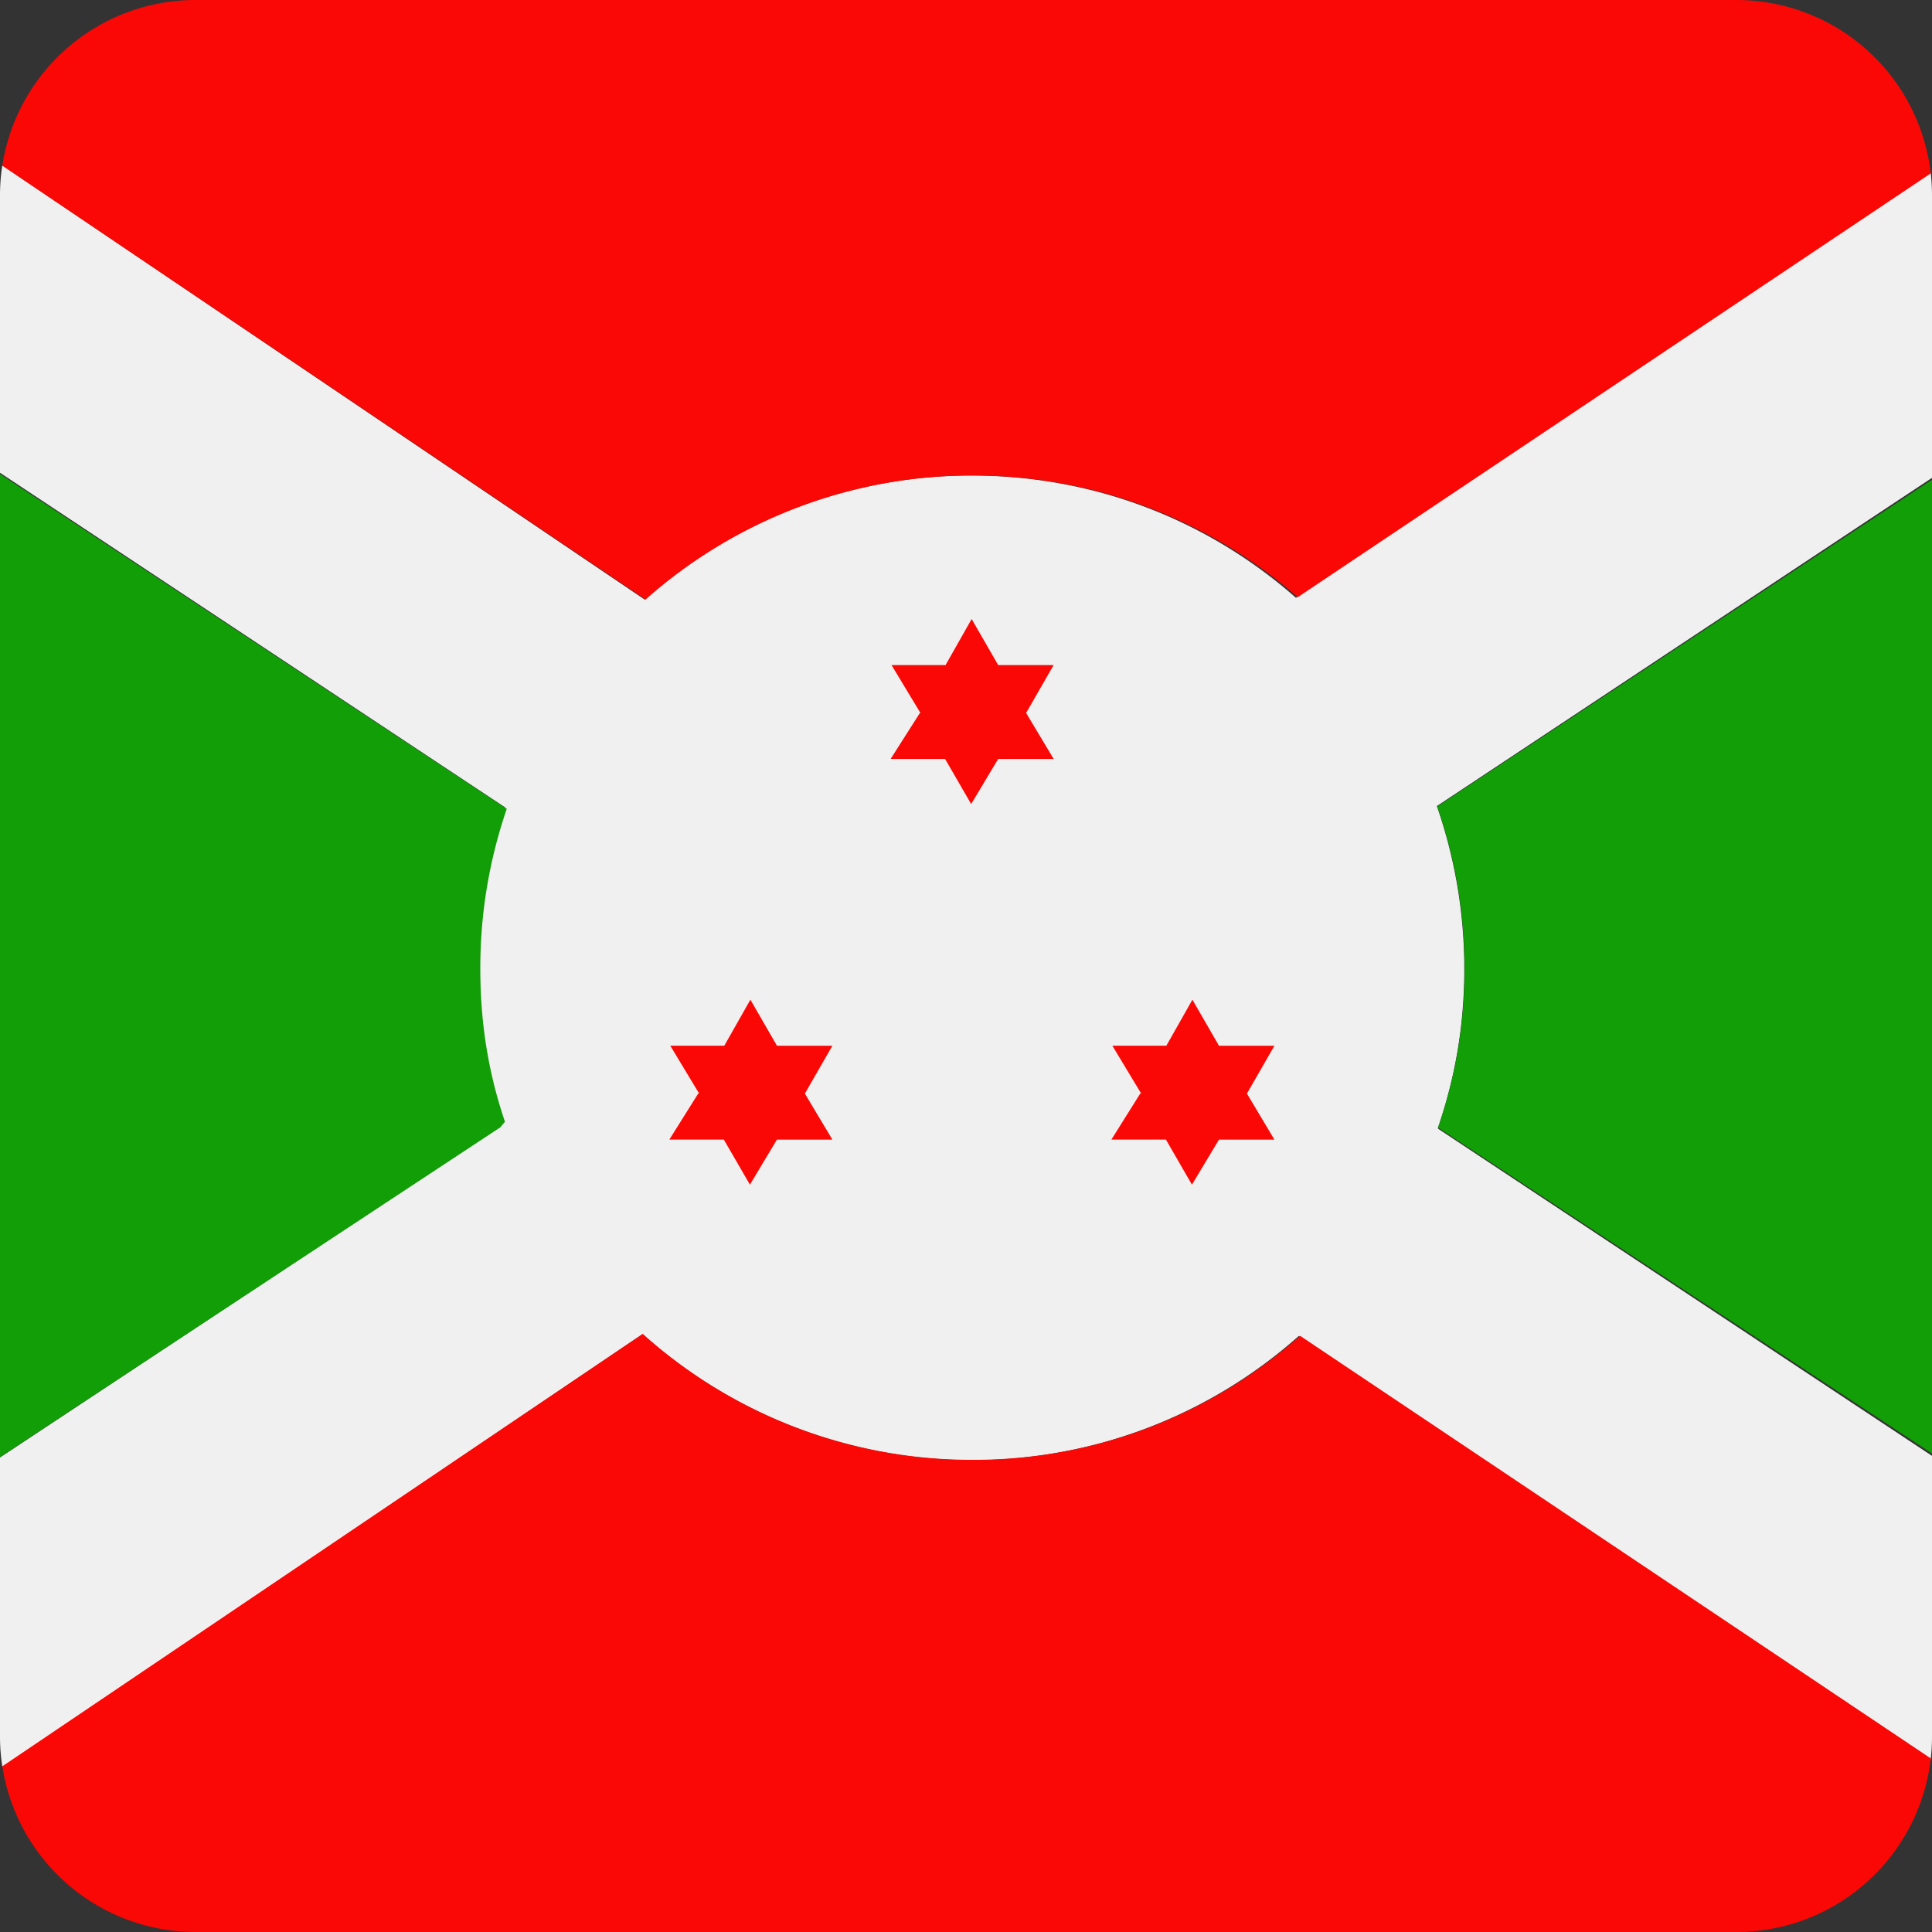
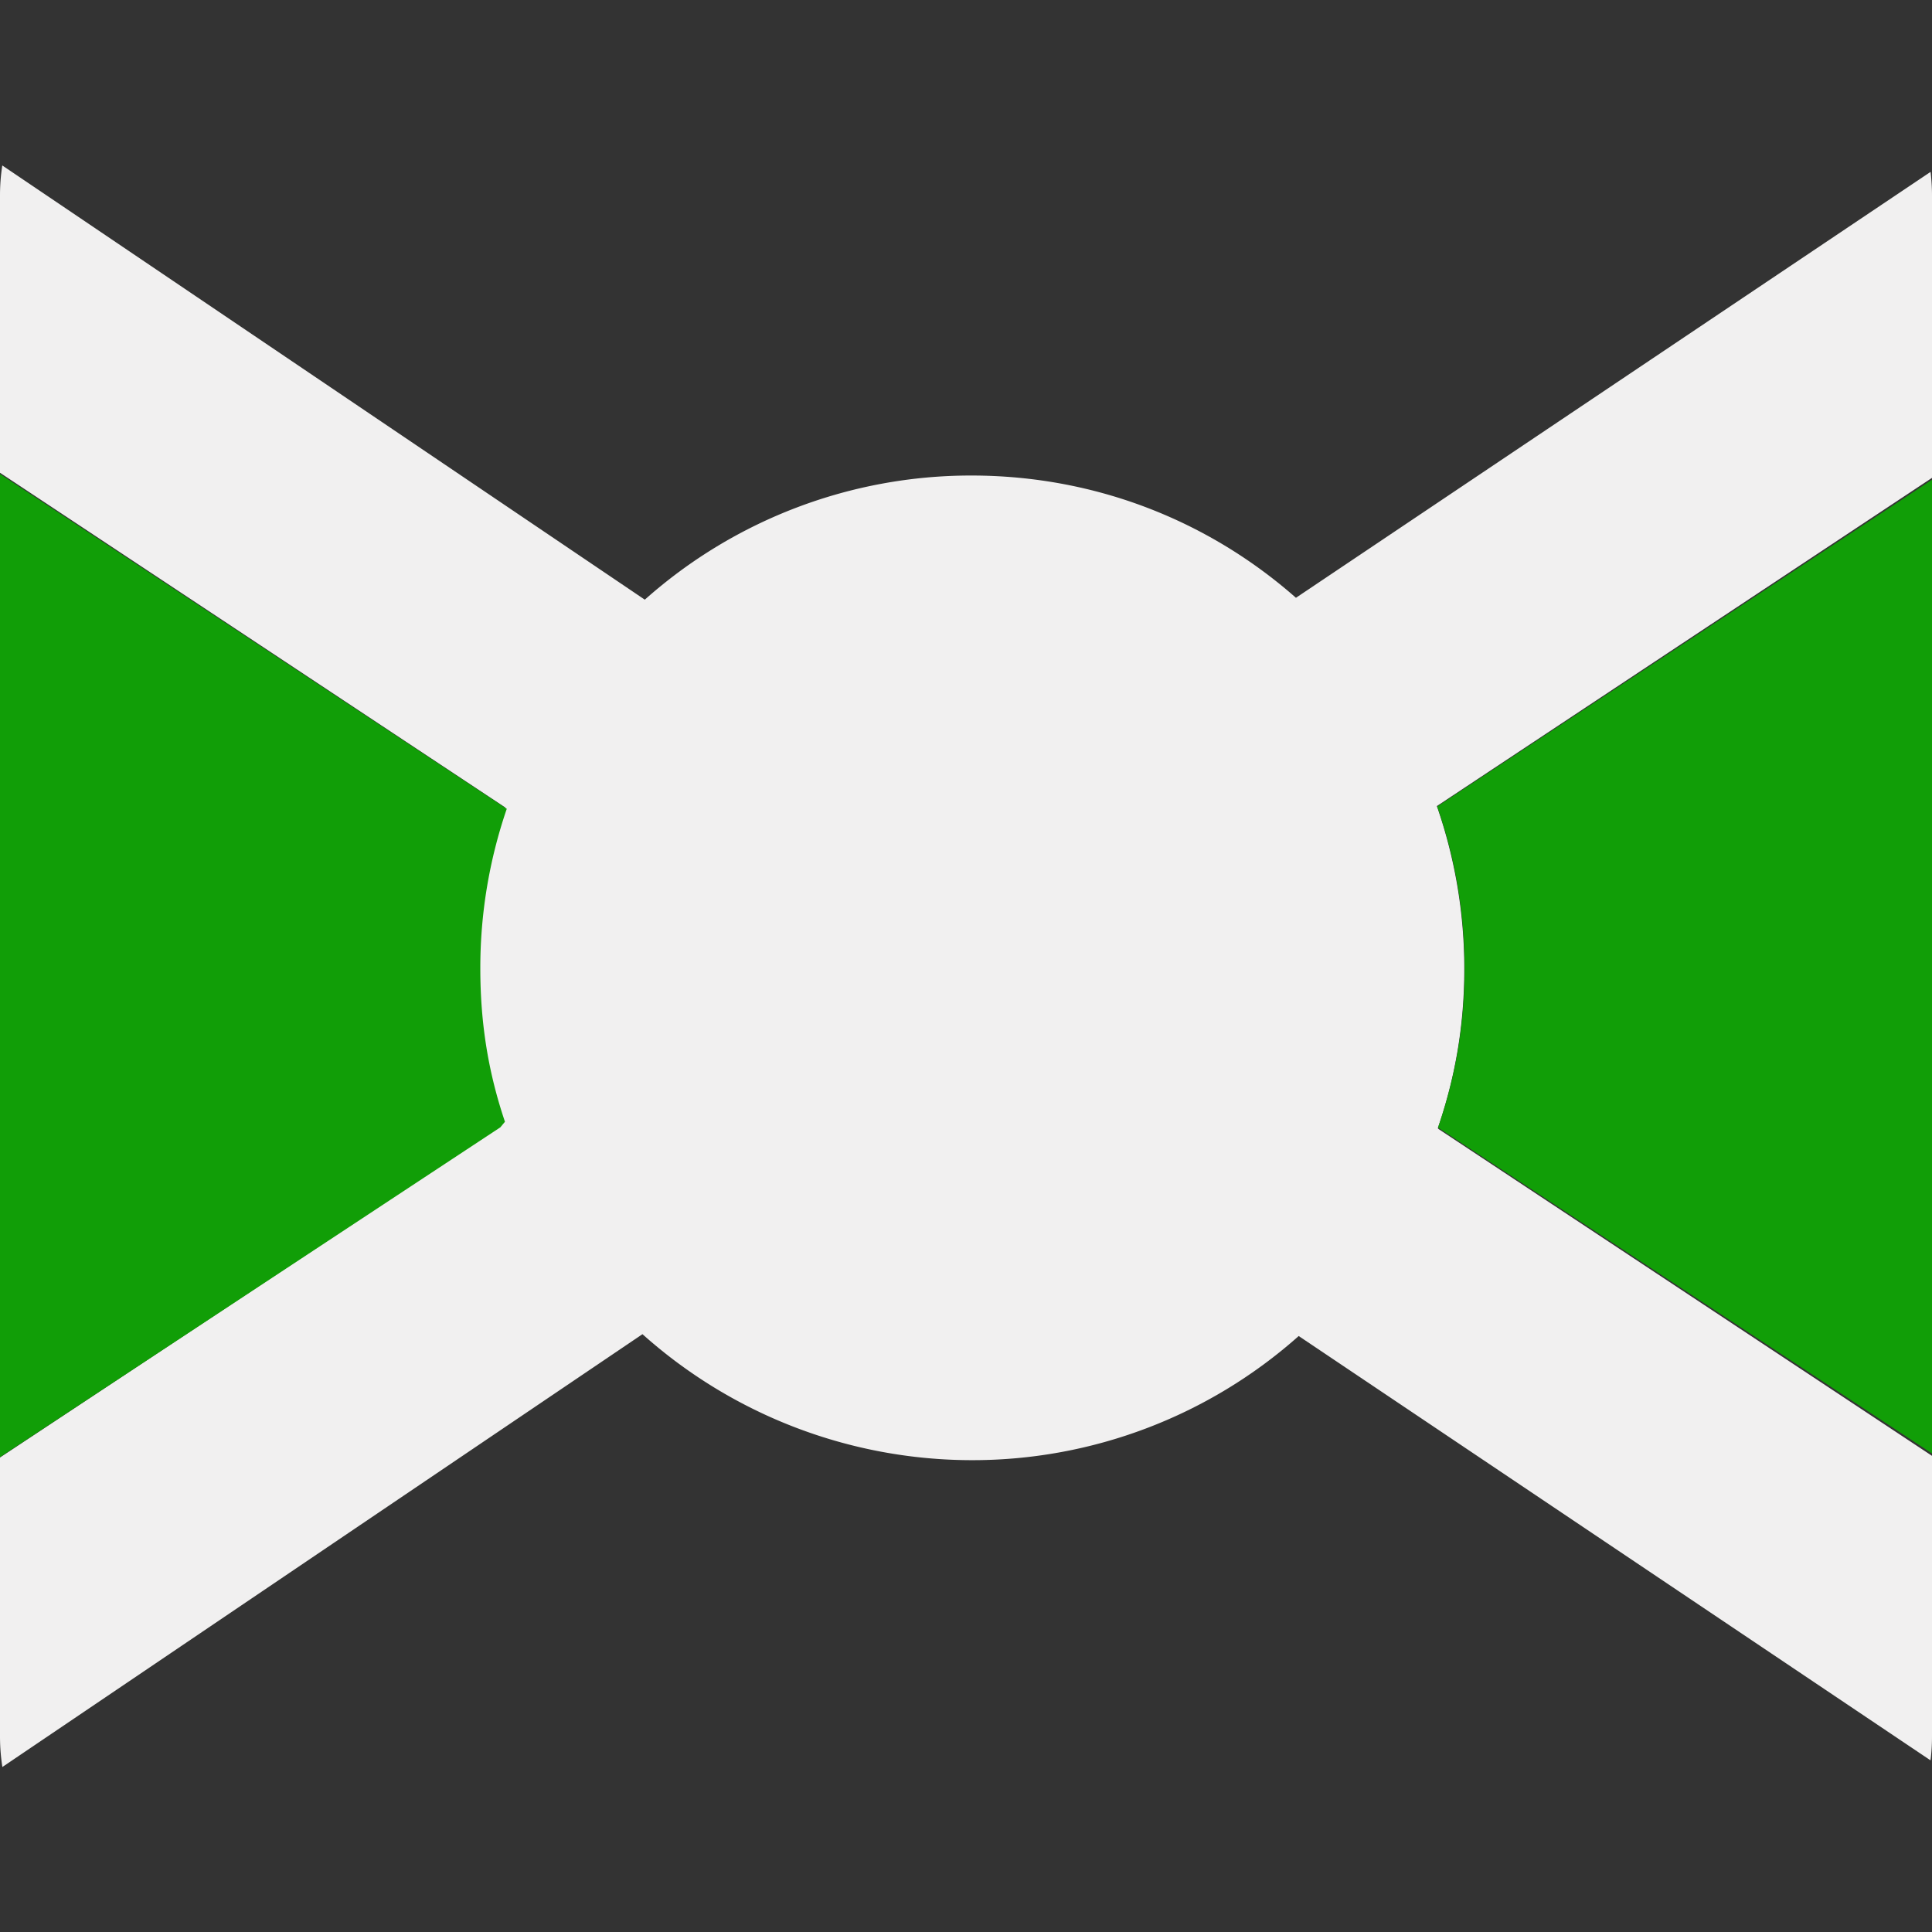
<svg xmlns="http://www.w3.org/2000/svg" width="512" height="512" fill="none">
  <rect width="100%" height="100%" fill="#333333" stroke="none" />
  <path fill="#F1F0F0" d="m512 126.64-131.22 86.98a131.4 131.4 0 0 1 7.27 43.12c0 15.15-2.46 28.95-7.02 42.25l.25.25L512 385.81v74.34c0 2.16-.13 4.28-.39 6.36L344.17 354.06a130.08 130.08 0 0 1-86.64 32.9 131.1 131.1 0 0 1-87.27-33.39L.63 468.27a52.22 52.22 0 0 1-.63-8.12v-73.9l132.18-87.5 1.23-1.48a130.85 130.85 0 0 1-6.53-40.78c0-14.29 2.46-29.2 7.02-42.5L0 125.29V51.85c0-2.72.2-5.39.61-8l170.27 115.07a130 130 0 0 1 86.52-32.9c33.16 0 63.11 12.2 86.04 32.4L511.62 45.55c.25 2.07.38 4.17.38 6.3v74.8Z" />
  <path fill="#119E07" d="M0 386.17V125.62l134.3 88.72a129.88 129.88 0 0 0-7.01 42.33c0 14.85 2.22 27.85 6.53 40.61l-1.23 1.48L0 386.16Zm512-259.04V385.2L381.36 299l-.25-.24c4.56-13.25 7.02-27 7.02-42.09 0-15.09-2.58-29.57-7.26-42.94z" />
-   <path fill="#F90805" d="M51.85 512h408.3a51.86 51.86 0 0 0 51.53-46L344.52 353.99a129.93 129.93 0 0 1-86.78 32.88 130.35 130.35 0 0 1-87.4-33.37L.62 468.09A51.86 51.86 0 0 0 51.85 512m0-512A51.86 51.86 0 0 0 .61 43.88l170.48 115A130.33 130.33 0 0 1 257.74 126c33.2 0 63.2 12.2 86.17 32.27L511.67 45.95A51.86 51.86 0 0 0 460.15 0zm242.68 302 7.65-12.2h.25l-7.65-12.68h14.32l6.9-12.19 7.04 12.2h14.7l-7.29 12.68 7.28 12.2h-14.69l-7.16 11.94-6.9-11.95zm-117.15 0 7.66-12.2h.24l-7.65-12.68h14.32l6.91-12.19 7.04 12.2h14.69l-7.29 12.68 7.29 12.2h-14.7l-7.15 11.94-6.92-11.95zm58.64-100.87 7.77-12.2h.13l-7.66-12.68h14.32l6.92-12.2 7.03 12.2h14.7l-7.3 12.69 7.3 12.19h-14.7l-7.16 11.95-6.91-11.95z" />
</svg>